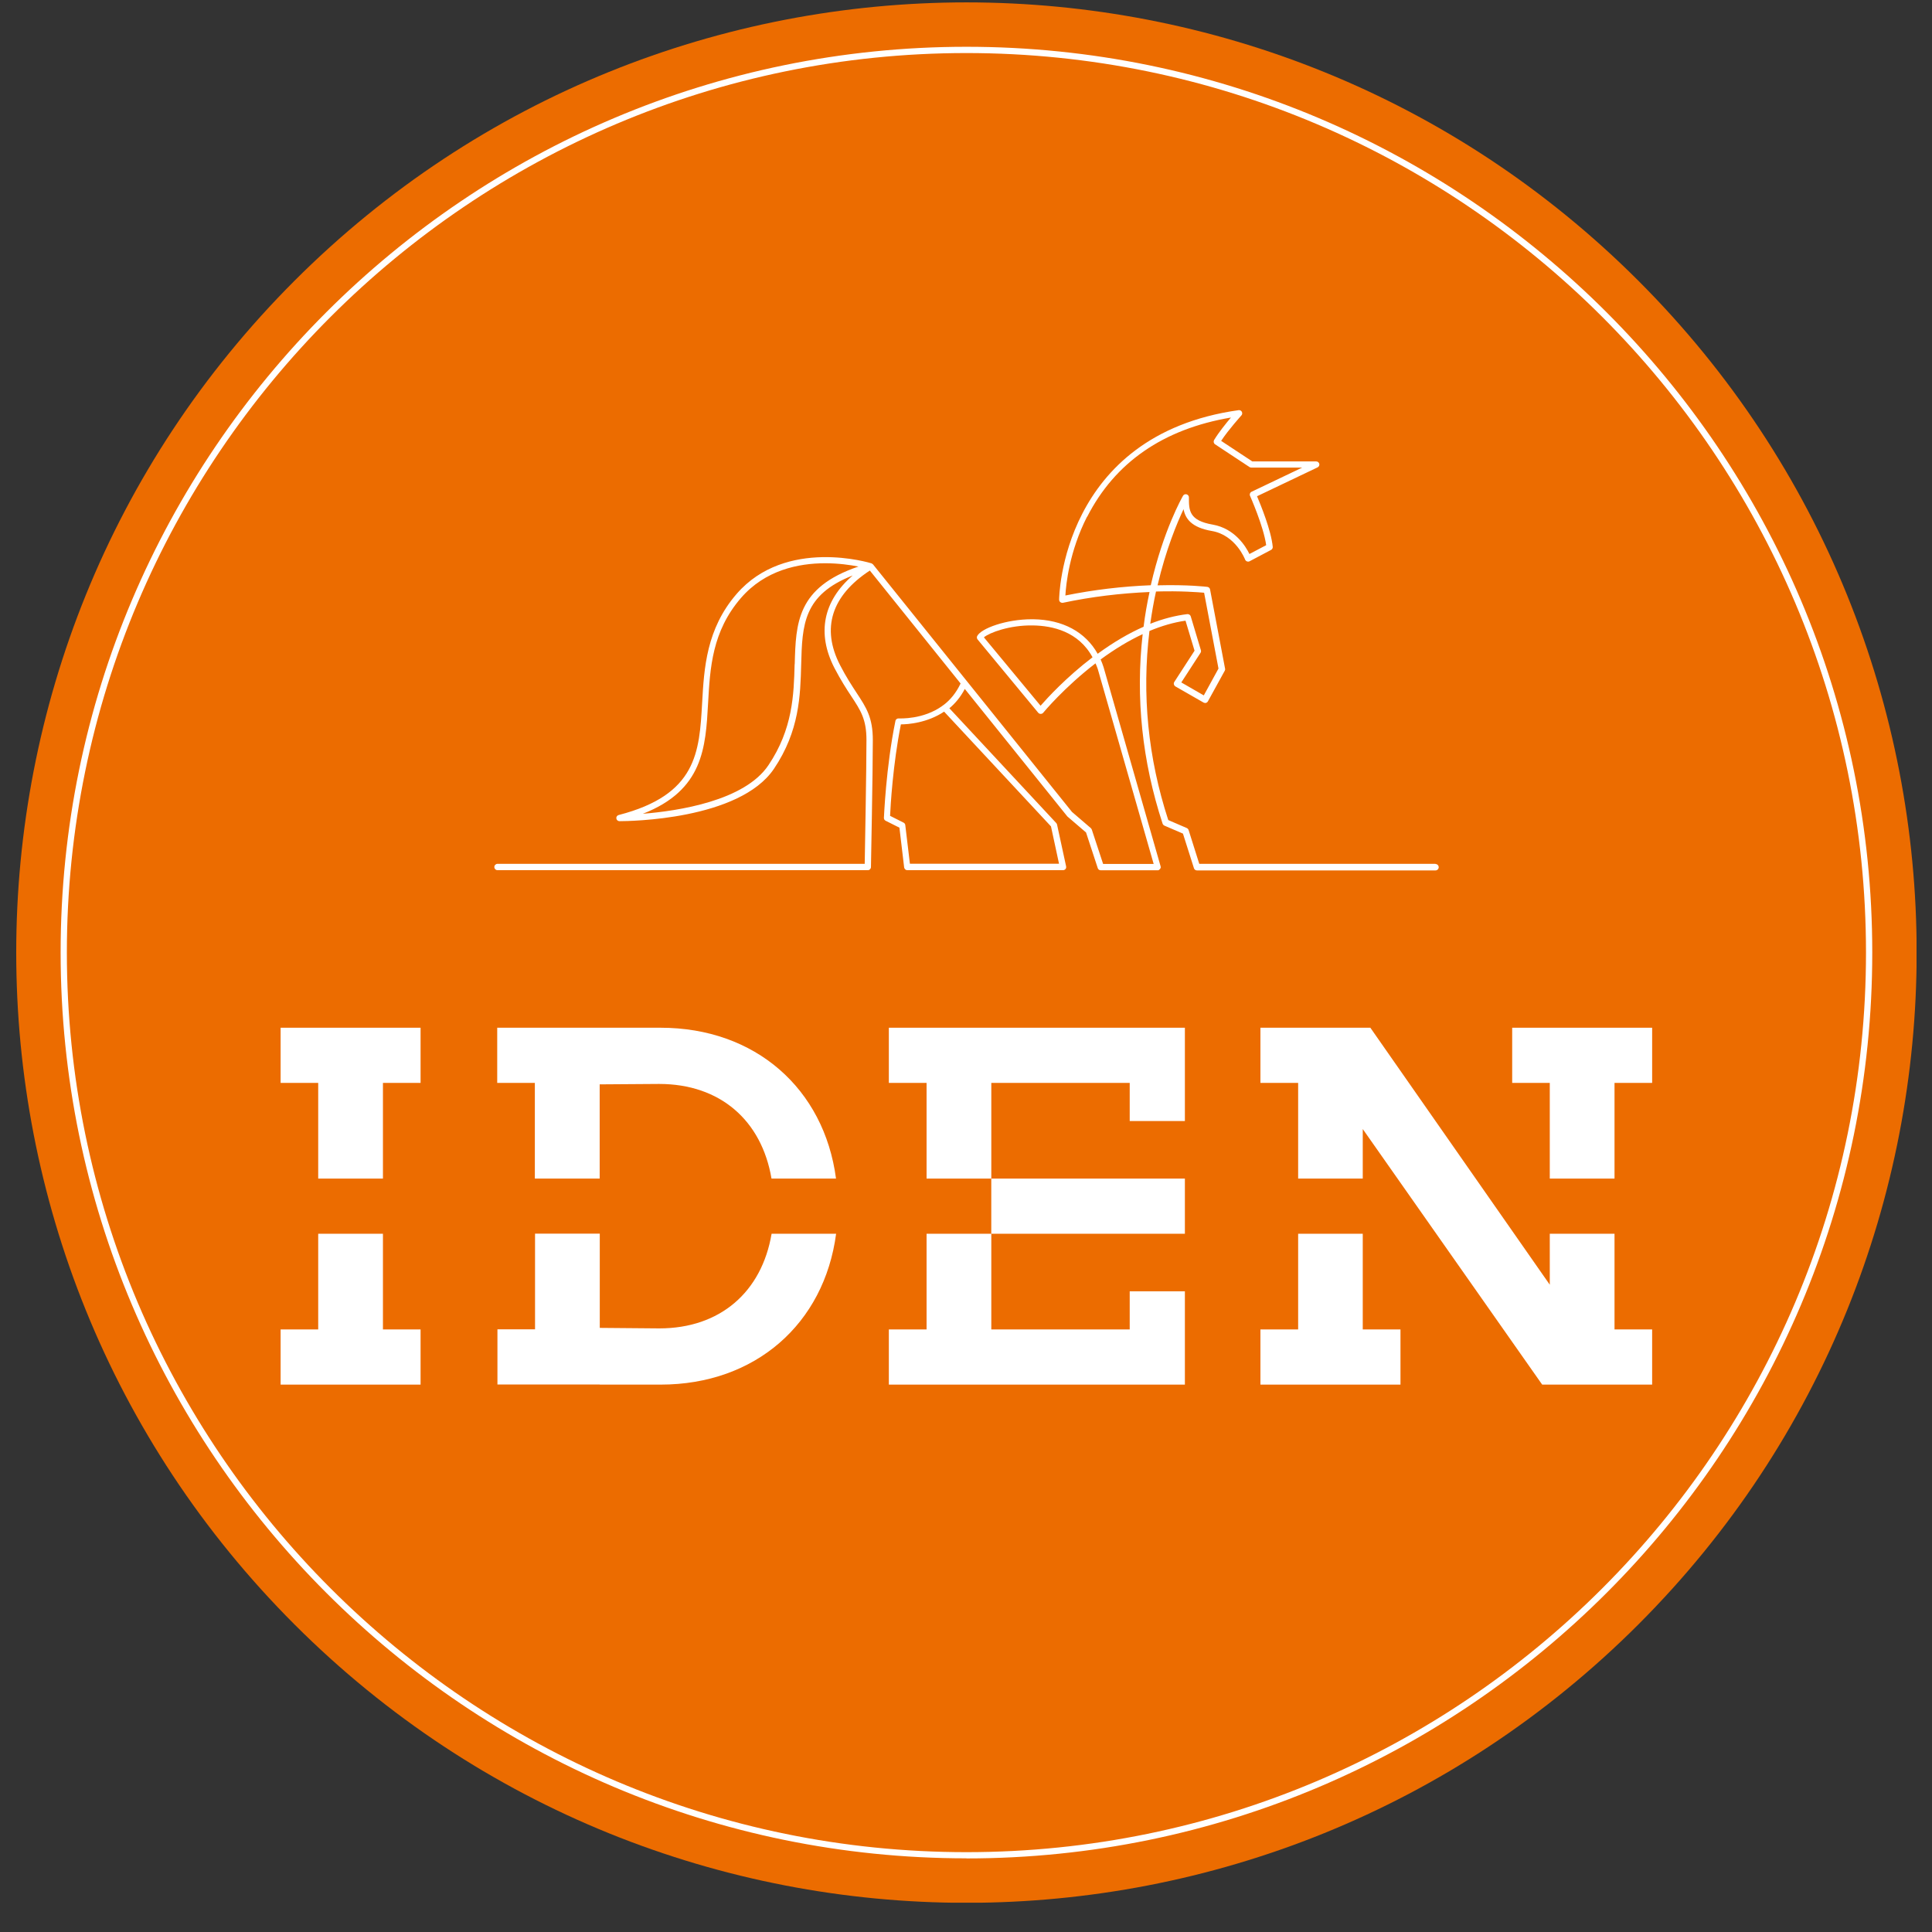
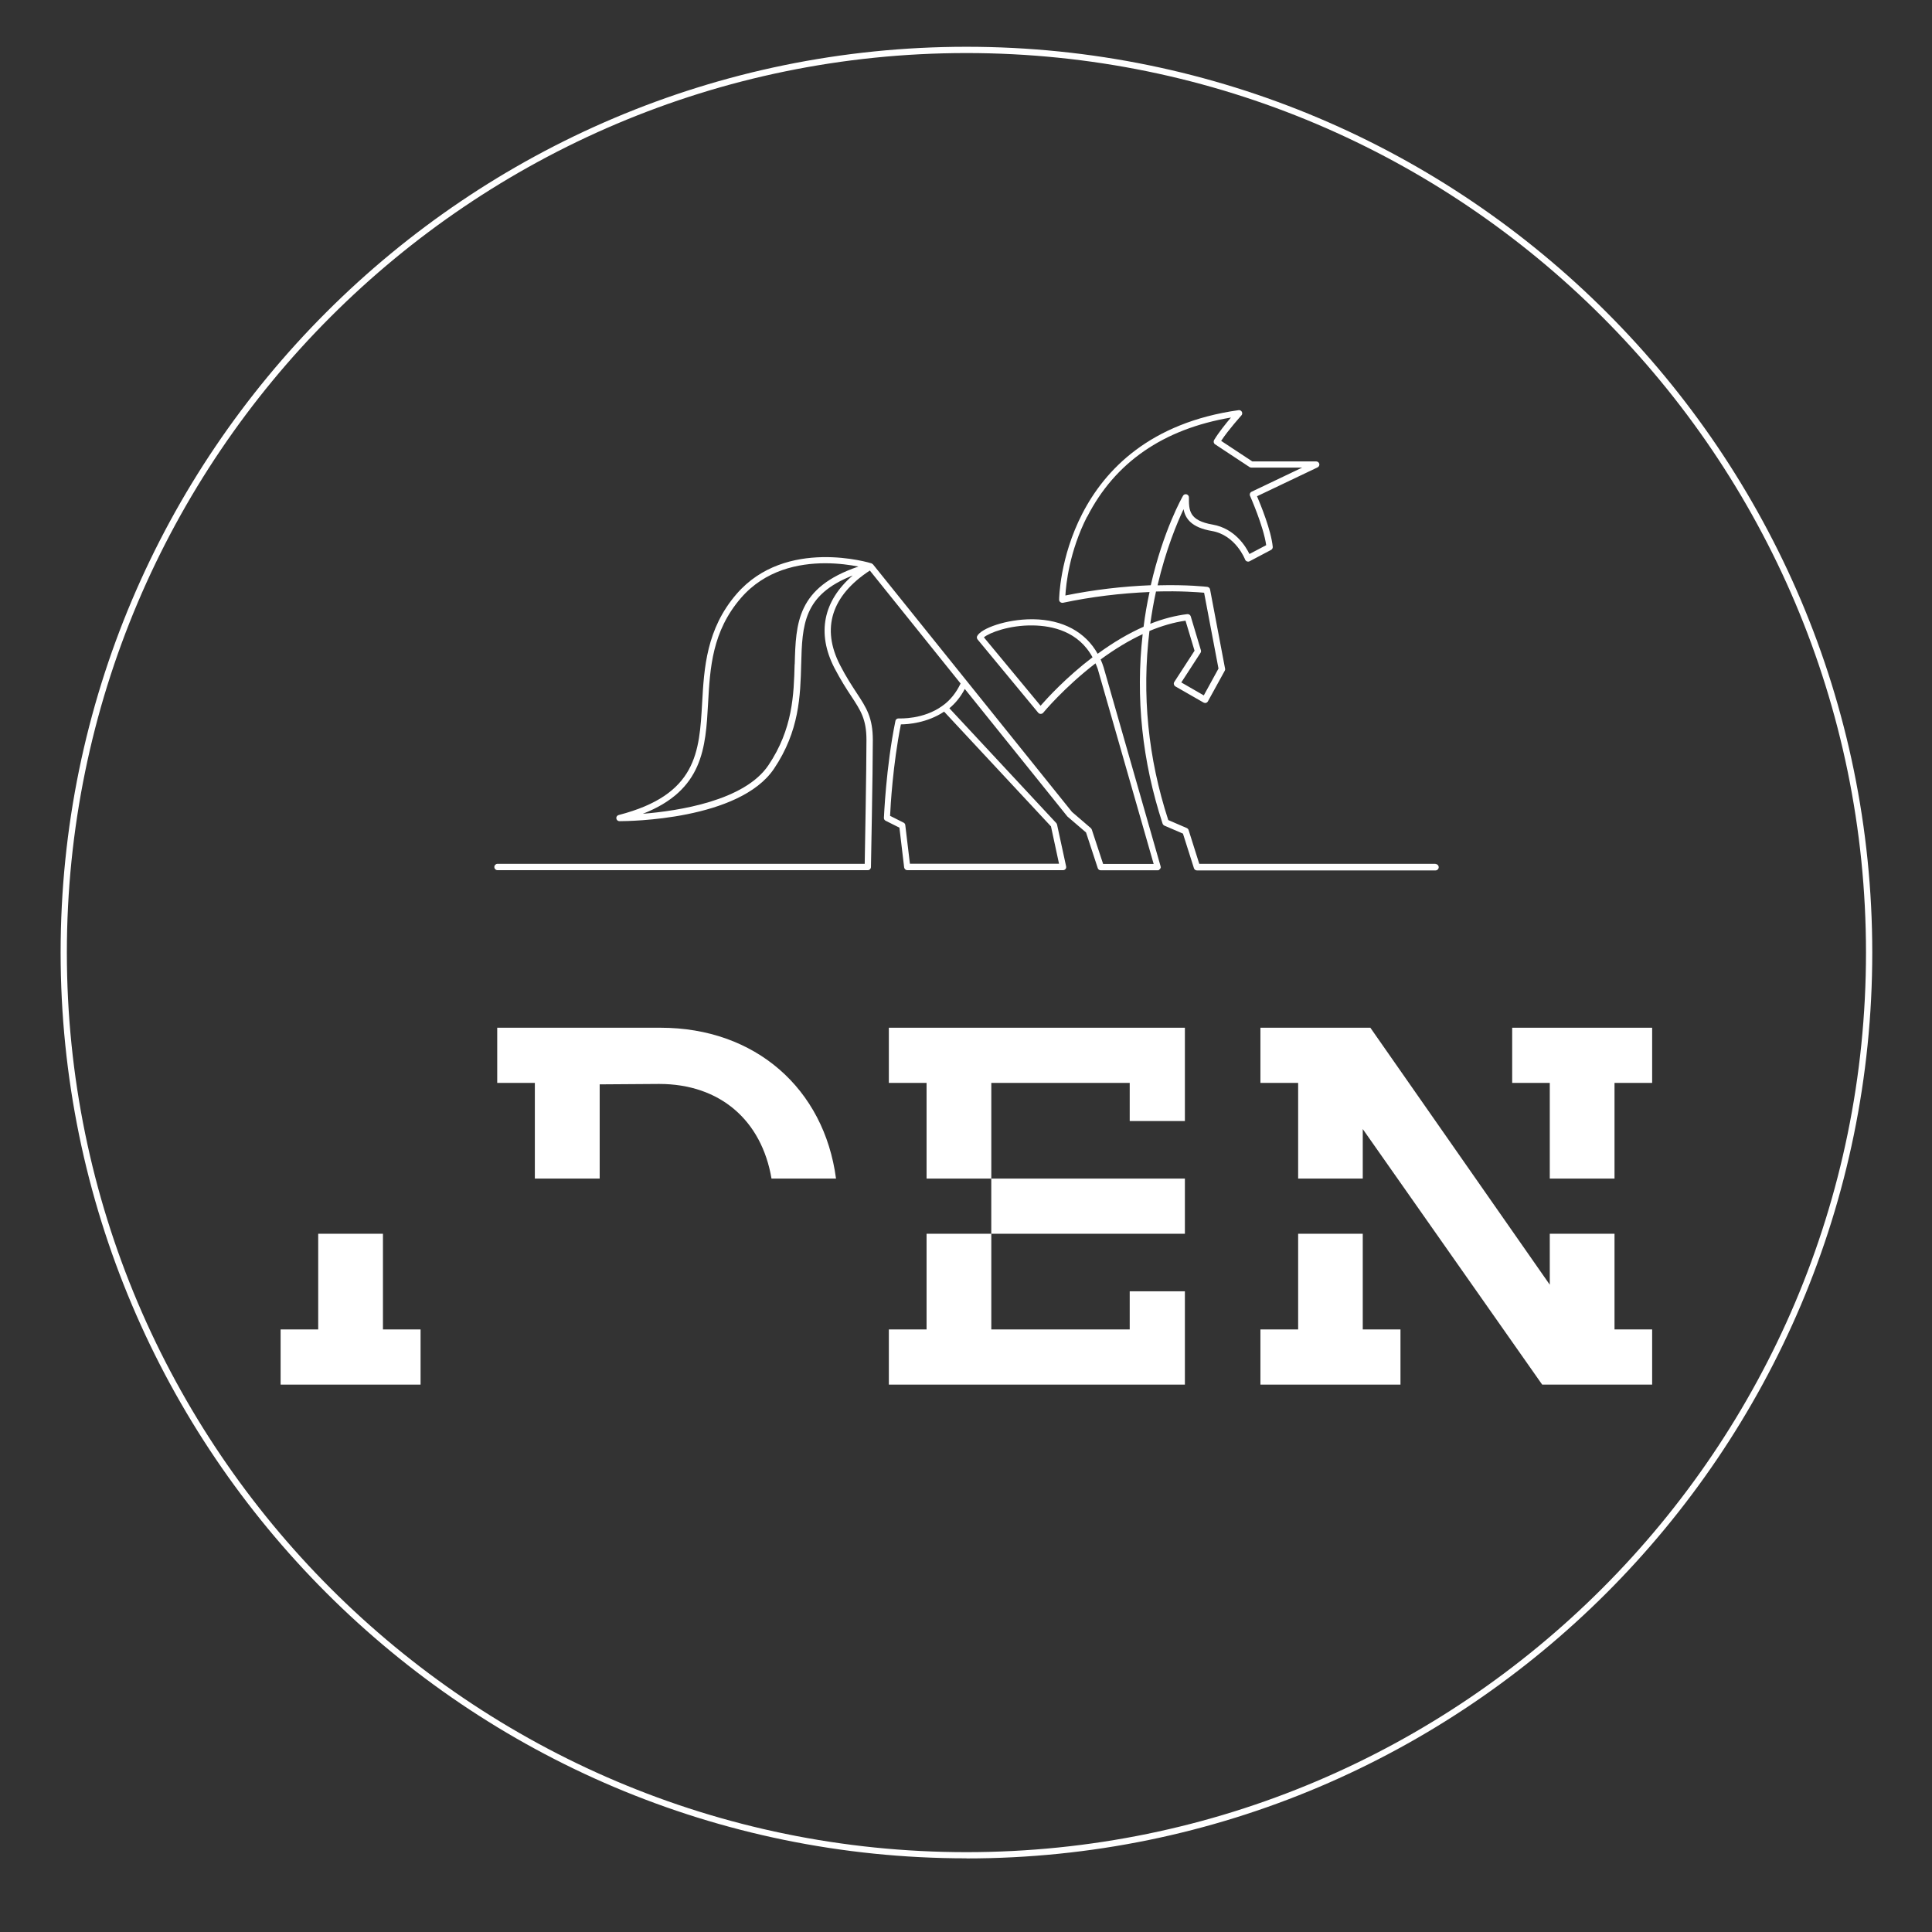
<svg xmlns="http://www.w3.org/2000/svg" width="61" height="61" viewBox="0 0 61 61" fill="none">
  <rect x="0" y="0" width="61" height="61" fill="#333333" stroke="none" />
  <g clip-path="url(#clip0_6253_10416)">
-     <path d="M51.728 51.291C63.445 39.575 63.445 20.579 51.728 8.863C40.012 -2.854 21.016 -2.854 9.3 8.863C-2.417 20.579 -2.417 39.575 9.3 51.291C21.016 63.008 40.012 63.008 51.728 51.291Z" fill="#EC6C00" />
    <path d="M30.514 58.674C14.742 58.674 1.914 45.845 1.914 30.074C1.914 14.303 14.742 1.477 30.514 1.477C46.285 1.477 59.114 14.306 59.114 30.077C59.114 45.849 46.285 58.677 30.514 58.677V58.674ZM30.514 1.675C14.852 1.675 2.111 14.416 2.111 30.077C2.111 45.738 14.852 58.479 30.514 58.479C46.175 58.479 58.916 45.738 58.916 30.077C58.916 14.416 46.171 1.675 30.514 1.675Z" fill="white" />
    <path d="M45.325 27.274H37.865L37.528 26.206C37.518 26.18 37.499 26.158 37.473 26.145L36.886 25.892C36.246 23.929 36.049 21.921 36.292 19.922C36.681 19.76 37.064 19.649 37.431 19.597L37.716 20.545L37.077 21.531C37.061 21.554 37.058 21.583 37.064 21.609C37.071 21.635 37.087 21.658 37.109 21.671L38.002 22.183C38.002 22.183 38.034 22.196 38.05 22.196C38.06 22.196 38.07 22.196 38.076 22.193C38.102 22.186 38.125 22.167 38.138 22.144L38.67 21.177C38.68 21.158 38.686 21.135 38.68 21.113L38.206 18.611C38.2 18.569 38.164 18.537 38.122 18.53C38.096 18.527 37.505 18.455 36.548 18.481C36.814 17.343 37.168 16.502 37.369 16.077C37.424 16.372 37.616 16.655 38.261 16.765C39.017 16.895 39.309 17.66 39.312 17.667C39.322 17.693 39.345 17.716 39.371 17.725C39.397 17.735 39.426 17.735 39.452 17.722L40.133 17.362C40.169 17.343 40.188 17.304 40.185 17.265C40.133 16.736 39.802 15.938 39.689 15.668L41.6 14.757C41.642 14.737 41.665 14.692 41.655 14.646C41.645 14.601 41.603 14.569 41.558 14.569H39.54L38.556 13.92C38.79 13.563 39.193 13.121 39.196 13.115C39.225 13.086 39.228 13.04 39.209 13.001C39.189 12.966 39.147 12.943 39.108 12.95C33.505 13.738 33.44 18.88 33.44 18.932C33.44 18.962 33.453 18.991 33.476 19.01C33.492 19.023 33.515 19.033 33.537 19.033C33.544 19.033 33.55 19.033 33.557 19.033C34.459 18.841 35.38 18.731 36.295 18.692C36.217 19.052 36.152 19.422 36.107 19.789C35.633 19.997 35.147 20.285 34.657 20.642C34.271 19.954 33.557 19.565 32.622 19.552C32.606 19.552 32.593 19.552 32.577 19.552C31.772 19.552 30.981 19.837 30.854 20.081C30.835 20.116 30.841 20.159 30.867 20.191L32.781 22.505C32.801 22.527 32.827 22.54 32.859 22.54C32.889 22.54 32.918 22.527 32.937 22.505C32.944 22.495 33.605 21.7 34.589 20.944C34.614 21.002 34.641 21.064 34.66 21.122L36.425 27.277H34.829L34.472 26.193C34.465 26.177 34.456 26.161 34.443 26.148L33.846 25.635L27.561 17.816C27.561 17.816 27.551 17.813 27.548 17.81C27.538 17.8 27.529 17.79 27.516 17.787C27.49 17.777 24.813 16.953 23.256 18.754C22.302 19.857 22.23 21.096 22.169 22.19C22.081 23.747 22.006 25.094 19.534 25.733C19.485 25.746 19.453 25.791 19.46 25.84C19.466 25.889 19.508 25.927 19.557 25.927H19.57C19.839 25.927 23.343 25.895 24.437 24.273C25.241 23.079 25.27 21.963 25.296 20.98C25.329 19.724 25.361 18.783 26.922 18.17C25.991 18.974 25.783 19.993 26.344 21.087C26.546 21.473 26.727 21.755 26.876 21.979C27.175 22.433 27.357 22.709 27.357 23.364C27.357 24.27 27.311 26.752 27.302 27.274H15.709C15.654 27.274 15.608 27.319 15.608 27.374C15.608 27.43 15.654 27.475 15.709 27.475H27.399C27.454 27.475 27.496 27.433 27.499 27.378C27.499 27.349 27.558 24.38 27.558 23.367C27.558 22.654 27.353 22.342 27.045 21.875C26.893 21.641 26.718 21.379 26.523 20.999C25.926 19.841 26.25 18.809 27.464 18.014L30.329 21.58C30.189 21.878 30.001 22.102 29.79 22.261C29.78 22.264 29.774 22.271 29.764 22.277C29.764 22.277 29.761 22.281 29.758 22.284C29.154 22.722 28.418 22.683 28.375 22.683C28.327 22.68 28.281 22.712 28.272 22.761C27.97 24.23 27.911 25.807 27.908 25.824C27.908 25.863 27.928 25.898 27.963 25.914L28.398 26.132L28.547 27.387C28.554 27.436 28.596 27.475 28.645 27.475H33.563C33.593 27.475 33.622 27.462 33.641 27.439C33.661 27.417 33.667 27.384 33.661 27.355L33.375 26.035C33.372 26.018 33.362 26.002 33.352 25.989L29.975 22.362C30.16 22.209 30.329 22.008 30.462 21.752L33.7 25.778L34.29 26.284L34.66 27.41C34.673 27.452 34.712 27.478 34.754 27.478H36.555C36.555 27.478 36.574 27.478 36.581 27.475C36.59 27.475 36.594 27.465 36.6 27.459C36.61 27.452 36.62 27.446 36.629 27.436C36.636 27.426 36.639 27.413 36.642 27.404C36.642 27.394 36.652 27.391 36.652 27.381C36.652 27.374 36.649 27.371 36.645 27.368C36.645 27.361 36.645 27.358 36.645 27.355L34.845 21.07C34.819 20.986 34.786 20.902 34.751 20.821C35.199 20.493 35.643 20.224 36.078 20.022C35.851 22.027 36.062 24.039 36.707 26.005C36.717 26.031 36.736 26.054 36.762 26.067L37.35 26.32L37.697 27.413C37.71 27.456 37.749 27.482 37.791 27.482H45.325C45.38 27.482 45.425 27.436 45.425 27.381C45.425 27.326 45.38 27.28 45.325 27.28V27.274ZM33.184 26.096L33.437 27.271H28.729L28.583 26.051C28.58 26.018 28.56 25.989 28.528 25.973L28.103 25.759C28.116 25.457 28.191 24.136 28.444 22.871C28.667 22.871 29.274 22.826 29.809 22.469L33.184 26.093V26.096ZM25.089 20.973C25.063 21.93 25.034 23.014 24.261 24.162C23.505 25.285 21.422 25.603 20.297 25.694C22.204 24.948 22.279 23.608 22.357 22.2C22.419 21.087 22.483 19.935 23.395 18.88C24.158 17.998 25.212 17.784 26.056 17.784C26.481 17.784 26.851 17.839 27.104 17.888C25.157 18.546 25.128 19.675 25.092 20.973H25.089ZM32.853 22.281L31.065 20.123C31.237 19.977 31.873 19.734 32.613 19.747C33.232 19.756 34.053 19.938 34.495 20.753C33.667 21.382 33.06 22.047 32.853 22.284V22.281ZM38.018 18.715L38.472 21.109L38.008 21.956L37.298 21.547L37.904 20.613C37.921 20.587 37.924 20.558 37.917 20.532L37.596 19.461C37.583 19.416 37.538 19.387 37.489 19.39C37.113 19.435 36.72 19.536 36.318 19.695C36.367 19.351 36.425 19.01 36.499 18.676C37.285 18.653 37.836 18.699 38.025 18.715H38.018ZM34.326 16.317C35.202 14.601 36.727 13.546 38.865 13.183C38.706 13.371 38.475 13.657 38.333 13.894C38.307 13.939 38.32 13.998 38.362 14.027L39.452 14.747C39.468 14.757 39.488 14.763 39.507 14.763H41.116L39.517 15.526C39.468 15.548 39.446 15.607 39.468 15.655C39.471 15.665 39.893 16.609 39.978 17.213L39.449 17.492C39.335 17.255 38.988 16.687 38.291 16.564C37.538 16.434 37.538 16.113 37.538 15.704C37.538 15.659 37.509 15.62 37.463 15.607C37.418 15.597 37.376 15.613 37.353 15.652C37.327 15.698 36.733 16.736 36.334 18.478C35.435 18.514 34.53 18.621 33.638 18.802C33.657 18.452 33.764 17.411 34.322 16.314L34.326 16.317Z" fill="white" />
    <path d="M48.932 37.212H50.976V34.191H52.164V32.449H50.976H48.932H47.745V34.191H48.932V37.212Z" fill="white" />
-     <path d="M18.934 43.717H20.858C23.849 43.717 26.023 41.796 26.399 38.954H24.362C24.05 40.794 22.736 41.942 20.816 41.942L18.937 41.926V38.951H16.893V41.971H15.706V43.714H18.937L18.934 43.717Z" fill="white" />
    <path d="M16.89 37.212H18.934V34.237L20.812 34.224C22.733 34.224 24.047 35.372 24.359 37.212H26.396C26.02 34.37 23.846 32.449 20.855 32.449H15.699V34.191H16.887V37.212H16.89Z" fill="white" />
-     <path d="M10.047 32.449H8.86V34.191H10.047V37.212H12.091V34.191H13.279V32.449H12.091H10.047Z" fill="white" />
    <path d="M12.091 38.954H10.047V41.975H8.86V43.717H10.047H12.091H13.279V41.975H12.091V38.954Z" fill="white" />
    <path d="M32.486 32.449H31.299H29.255H28.064V34.191H29.255V37.212H31.299V34.191H32.486H35.669V35.395H37.411V34.191V32.449H35.669H32.486Z" fill="white" />
    <path d="M29.255 41.975H28.064V43.717H29.255H31.299H32.486H35.669H37.411V41.975V40.771H35.669V41.975H32.486H31.299V38.954H29.255V41.975Z" fill="white" />
    <path d="M43.027 38.954H40.987V41.975H39.796V43.717H40.987H43.027H44.218V41.975H43.027V38.954Z" fill="white" />
    <path d="M50.976 41.975V38.954H48.932V40.563L43.267 32.449H43.027H40.987H39.796V34.191H40.987V37.212H43.027V35.648L48.692 43.717H48.932H50.976H52.164V41.975H50.976Z" fill="white" />
    <path d="M35.669 37.212H32.69H31.298V38.954H32.69H35.669H37.411V37.212H35.669Z" fill="white" />
  </g>
  <defs>
    <clipPath id="clip0_6253_10416">
      <rect width="60" height="60" fill="white" transform="translate(0.512 0.075)" />
    </clipPath>
  </defs>
</svg>